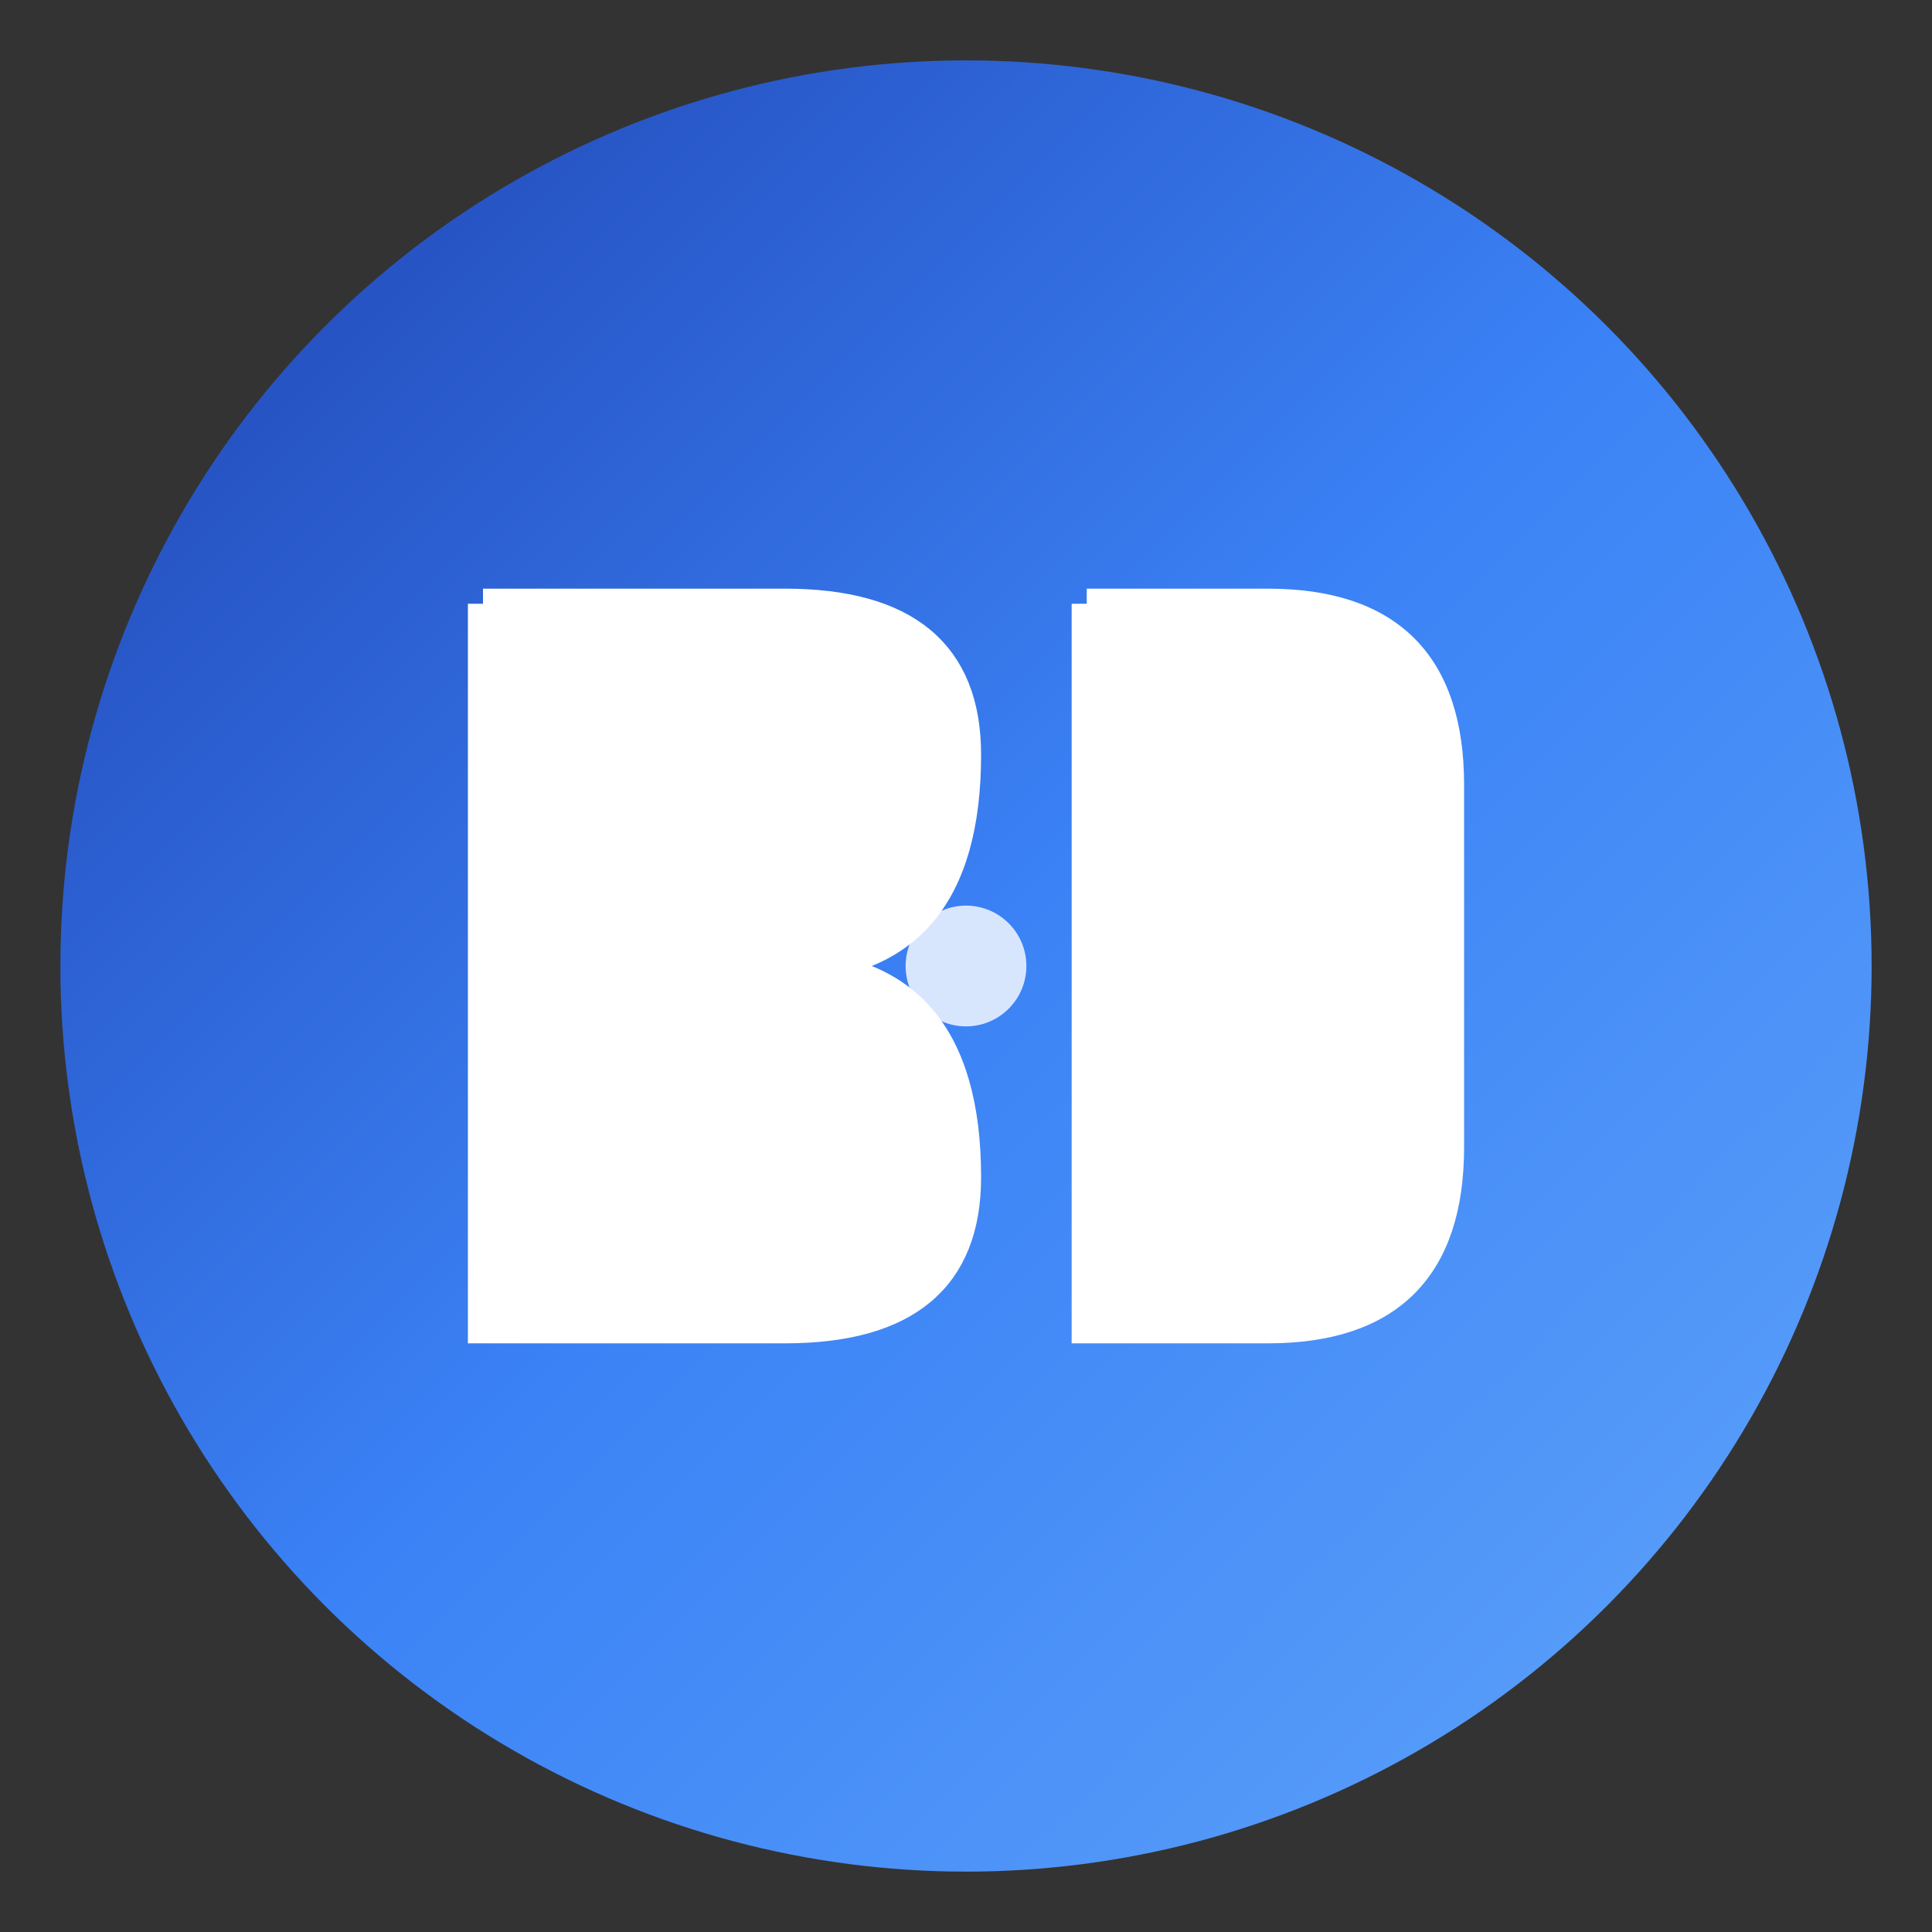
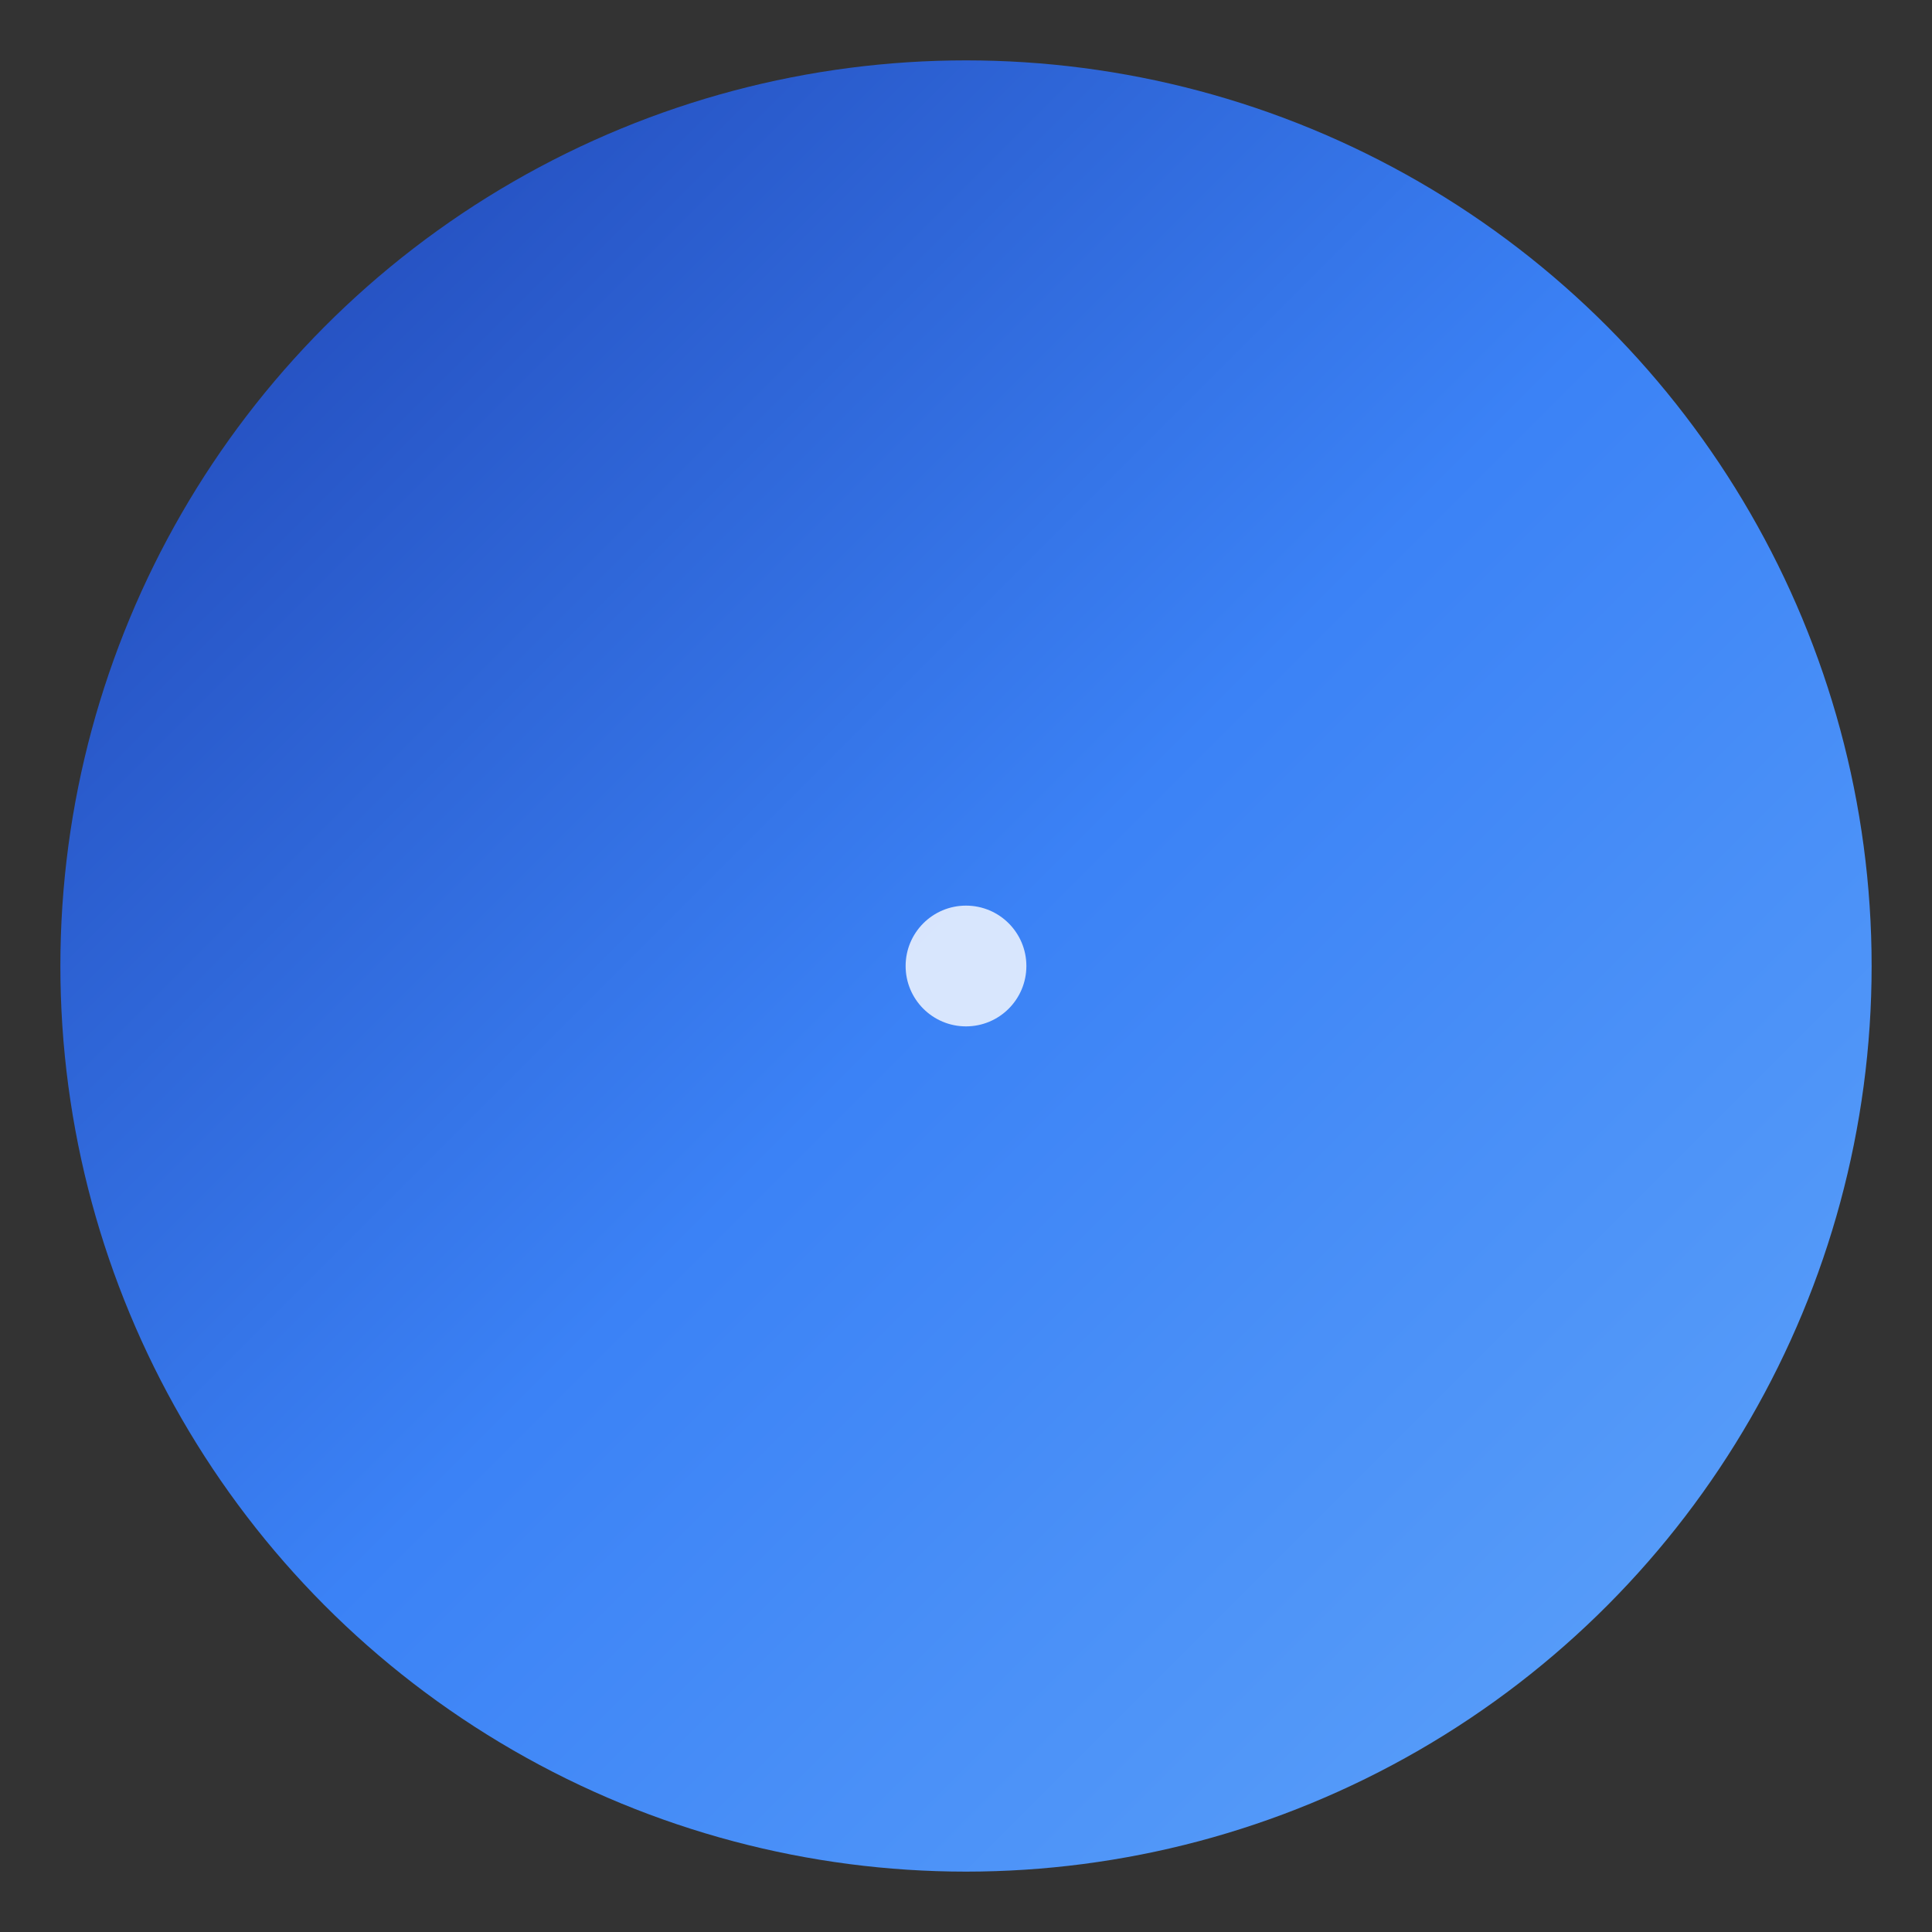
<svg xmlns="http://www.w3.org/2000/svg" width="72" height="72" viewBox="0 0 32 32">
  <rect x="0" y="0" width="32" height="32" fill="#333333" stroke="none" />
  <defs>
    <linearGradient id="iconGradient" x1="0%" y1="0%" x2="100%" y2="100%">
      <stop offset="0%" stop-color="#1e40af" />
      <stop offset="50%" stop-color="#3b82f6" />
      <stop offset="100%" stop-color="#60a5fa" />
    </linearGradient>
  </defs>
  <circle cx="16" cy="16" r="15" fill="url(#iconGradient)" />
  <g fill="white" stroke="none">
-     <path d="M8 10 L8 22 L13 22 Q16 22 16 19.5 Q16 16 13 16 L8 16 M8 16 L13 16 Q16 16 16 12.5 Q16 10 13 10 L8 10" stroke="white" stroke-width="0.5" />
-     <path d="M18 10 L18 22 L21 22 Q24 22 24 19 L24 13 Q24 10 21 10 L18 10" stroke="white" stroke-width="0.5" />
-   </g>
+     </g>
  <circle cx="16" cy="16" r="1" fill="white" opacity="0.8" />
</svg>